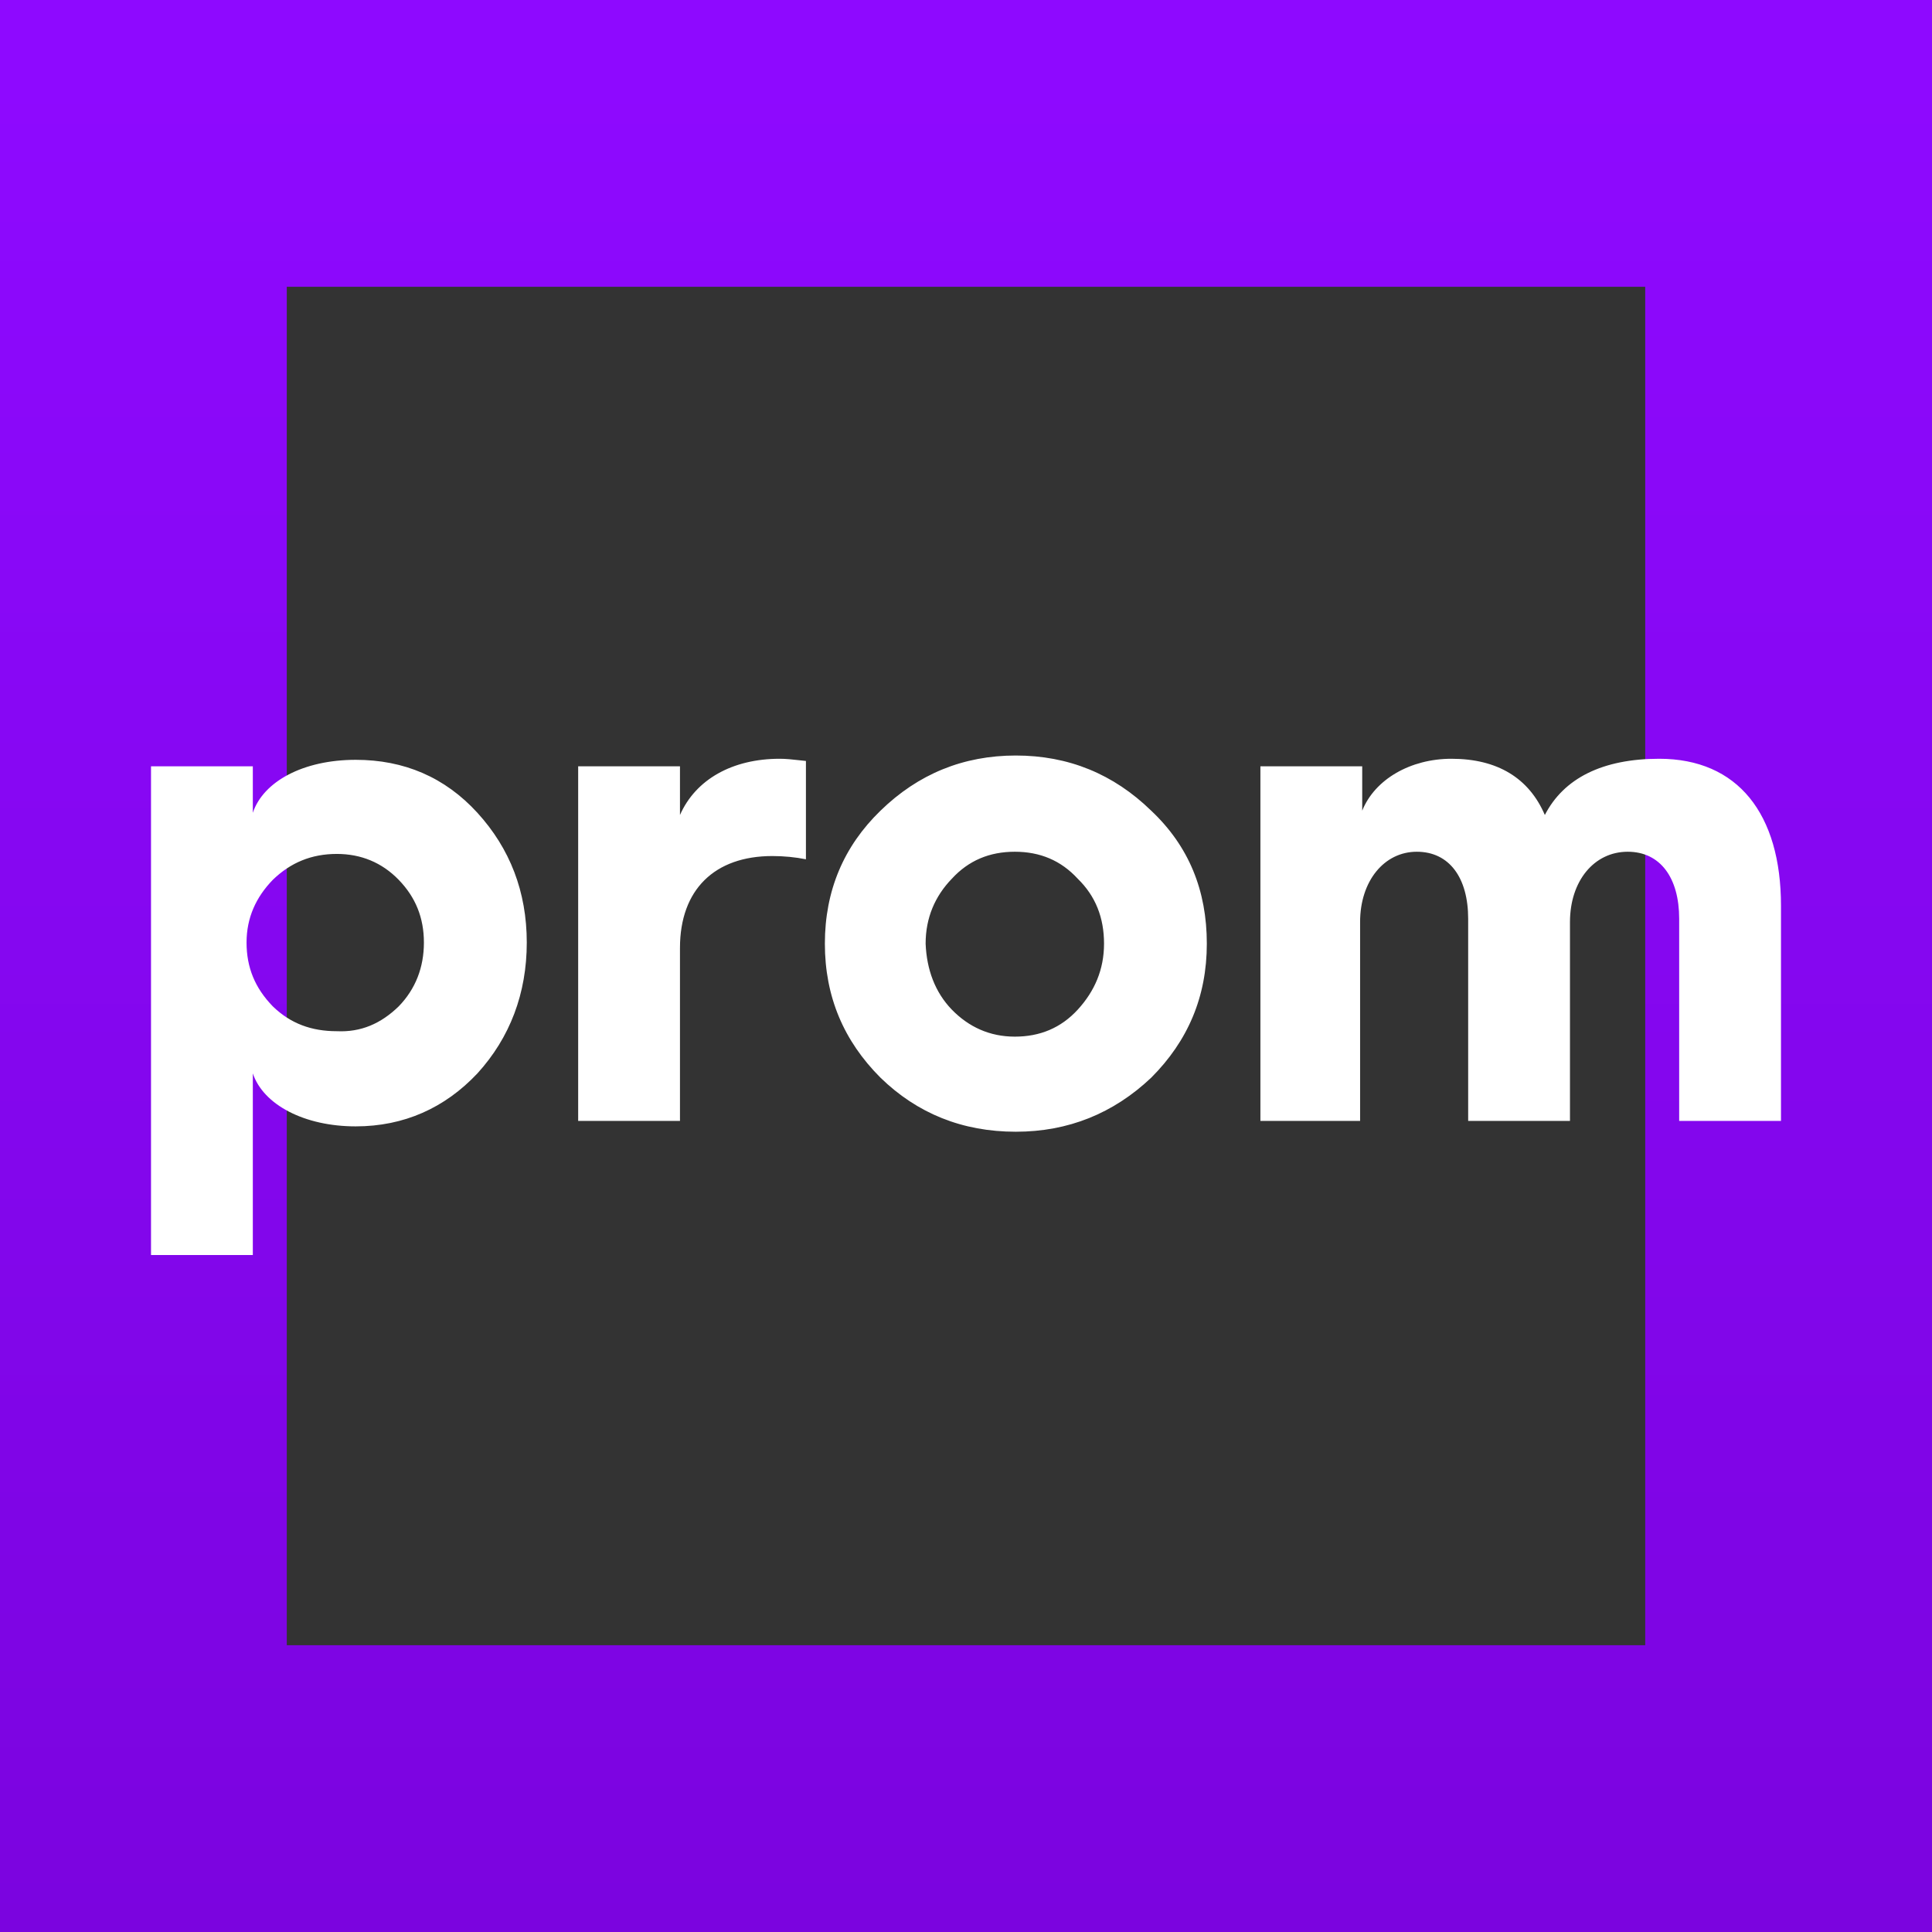
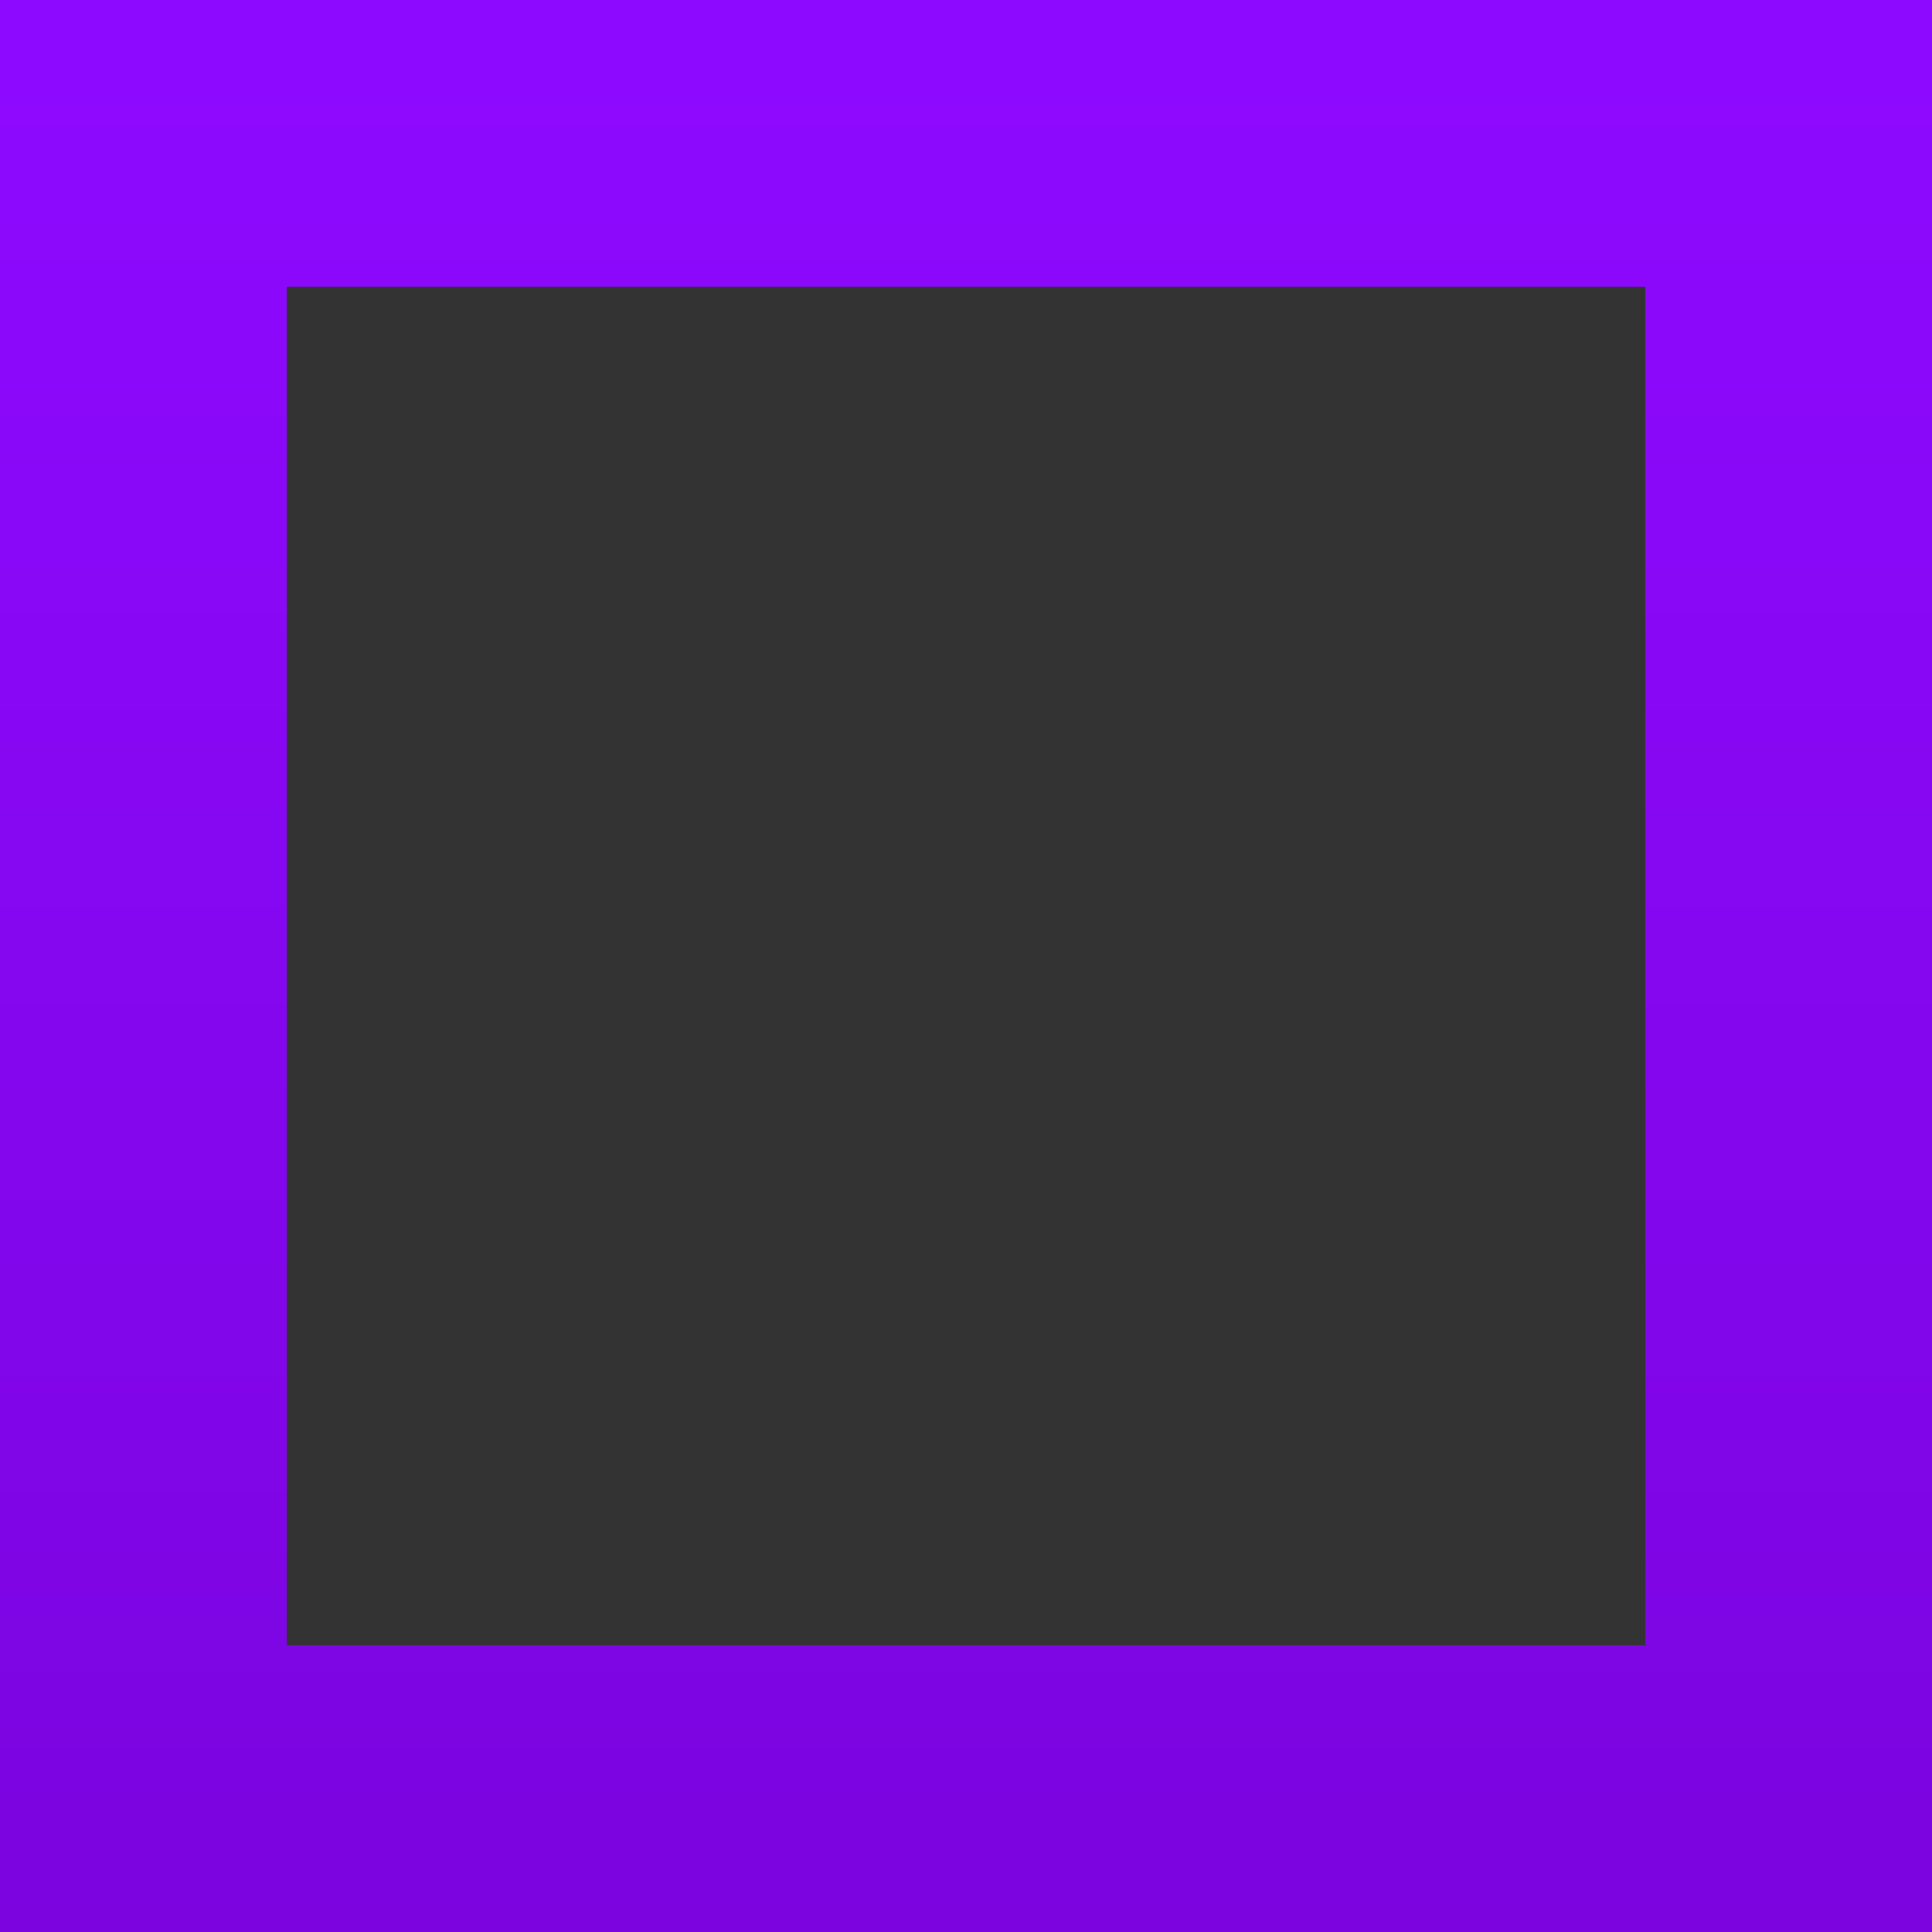
<svg xmlns="http://www.w3.org/2000/svg" xml:space="preserve" width="256px" height="256px" version="1.1" style="shape-rendering:geometricPrecision; text-rendering:geometricPrecision; image-rendering:optimizeQuality; fill-rule:evenodd; clip-rule:evenodd" viewBox="0 0 25600 25600">
  <rect x="0" y="0" width="25600" height="25600" fill="#333333" stroke="none" />
  <defs>
    <style type="text/css">
   
    .fil1 {fill:white}
    .fil0 {fill:url(#id0)}
   
  </style>
    <linearGradient id="id0" gradientUnits="userSpaceOnUse" x1="12800" y1="0" x2="12800" y2="25600">
      <stop offset="0" style="stop-opacity:1; stop-color:#8E09FF" />
      <stop offset="0.039" style="stop-opacity:1; stop-color:#8E09FF" />
      <stop offset="1" style="stop-opacity:1; stop-color:#7B04DF" />
    </linearGradient>
  </defs>
  <g id="Layer_x0020_1">
    <path class="fil0" d="M0 0l25600 0 0 25600 -25600 0 0 -25600zm3800 3800l18000 0 0 18000 -18000 0 0 -18000z" />
-     <path class="fil1" d="M15254 10742c501,472 737,1060 737,1762 0,702 -250,1289 -737,1776 -500,473 -1098,716 -1794,716 -709,0 -1307,-243 -1793,-716 -487,-487 -737,-1074 -737,-1776 0,-702 250,-1290 737,-1762 500,-487 1098,-731 1793,-731 696,0 1294,244 1794,731zm-2642 2636c223,229 501,358 835,358 333,0 611,-115 834,-358 223,-244 348,-530 348,-874 0,-344 -112,-630 -348,-860 -223,-243 -501,-358 -834,-358 -334,0 -612,115 -835,358 -222,230 -347,516 -347,860 14,344 125,644 347,874zm-4951 -3224l0 4699 1349 0 0 -2292c0,-773 459,-1218 1224,-1218 153,0 306,15 445,43l0 -1303c-26,-3 -51,-6 -75,-8l0 0c-105,-12 -193,-21 -272,-21 -626,0 -1113,272 -1322,745l0 -645 -1349 0zm-5660 0l0 6476 1349 0 0 -2407c139,415 682,702 1363,702 640,0 1182,-244 1613,-702 431,-473 654,-1060 654,-1734 0,-673 -223,-1246 -654,-1719 -431,-472 -973,-702 -1613,-702 -695,0 -1224,287 -1363,702l0 -616 -1349 0zm3616 2335c0,330 -111,616 -334,846 -236,229 -500,344 -820,329 -334,0 -612,-100 -848,-329 -237,-244 -348,-516 -348,-846 0,-329 125,-601 348,-831 236,-229 514,-343 848,-343 320,0 598,114 820,343 223,230 334,502 334,831zm11084 -2335l0 4699 1321 0 0 -2636c0,-544 320,-931 751,-931 431,0 681,344 681,888l0 2679 1349 0 0 -2636c0,-544 320,-931 765,-931 431,0 682,344 682,888l0 2679 1349 0 0 -2851c0,-1217 -571,-1948 -1614,-1948 -750,0 -1265,258 -1515,745 -209,-487 -626,-745 -1238,-745 -542,0 -1015,272 -1182,688l0 -588 -1349 0z" />
  </g>
</svg>